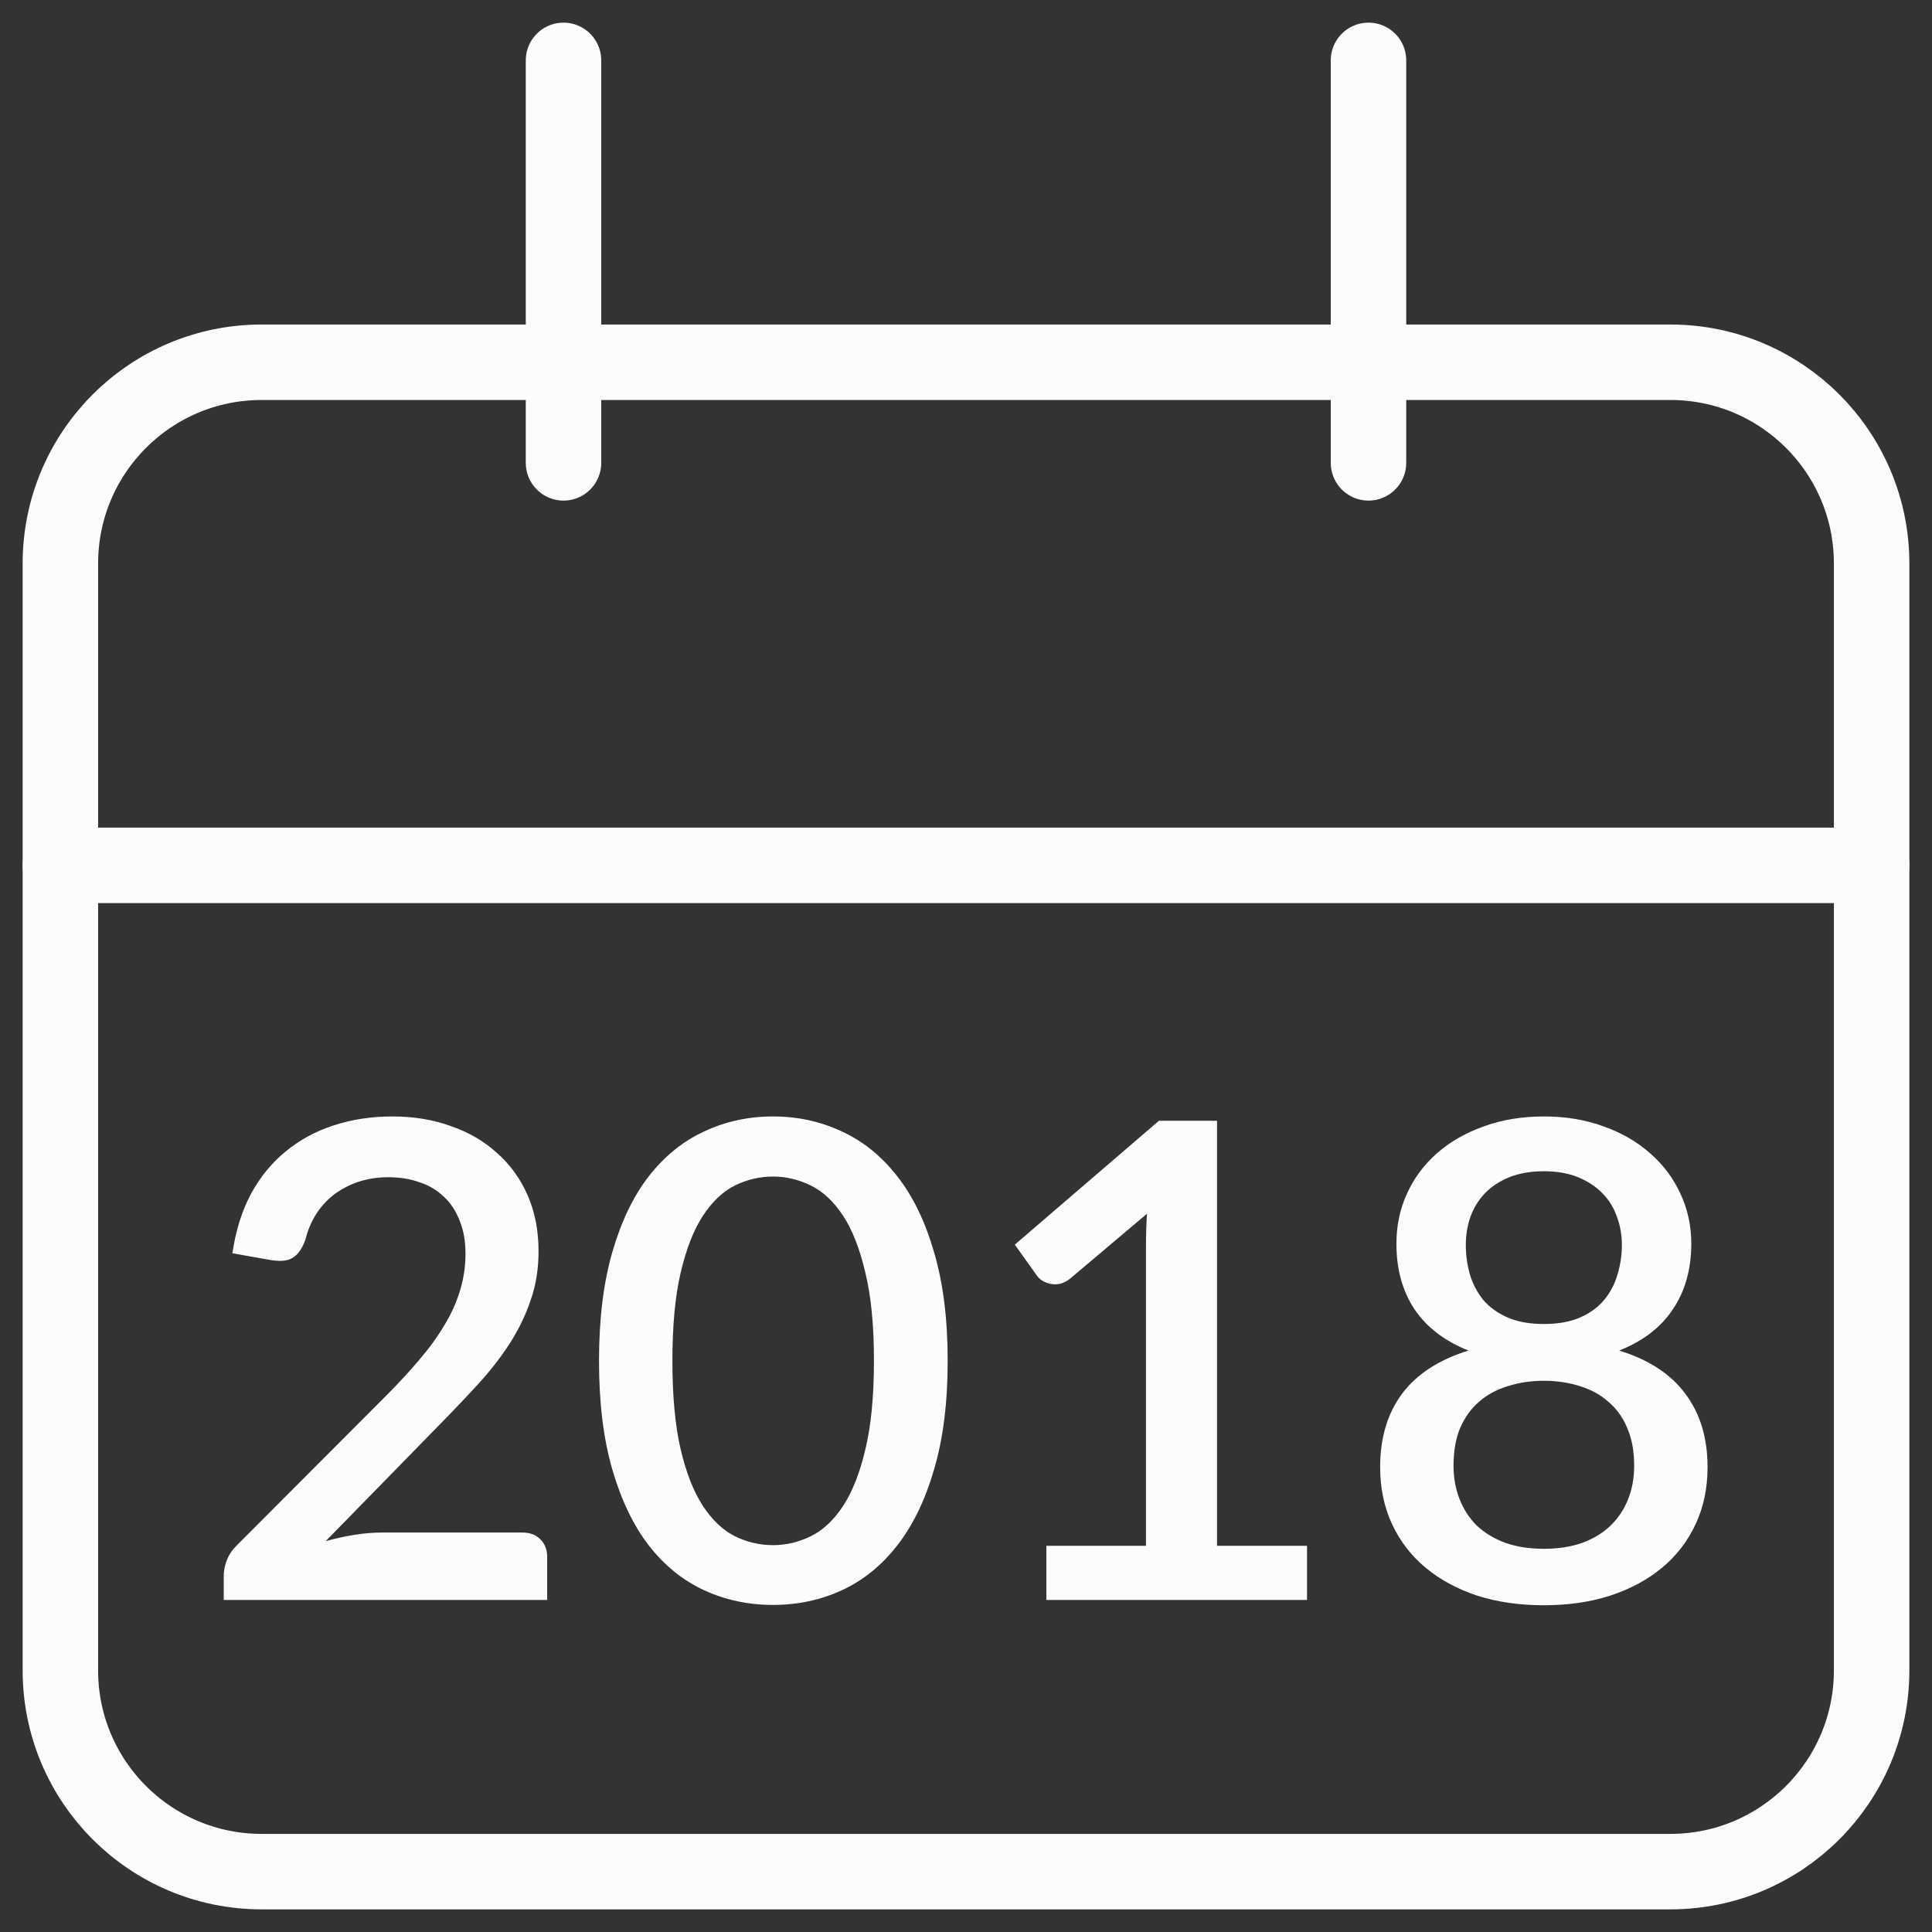
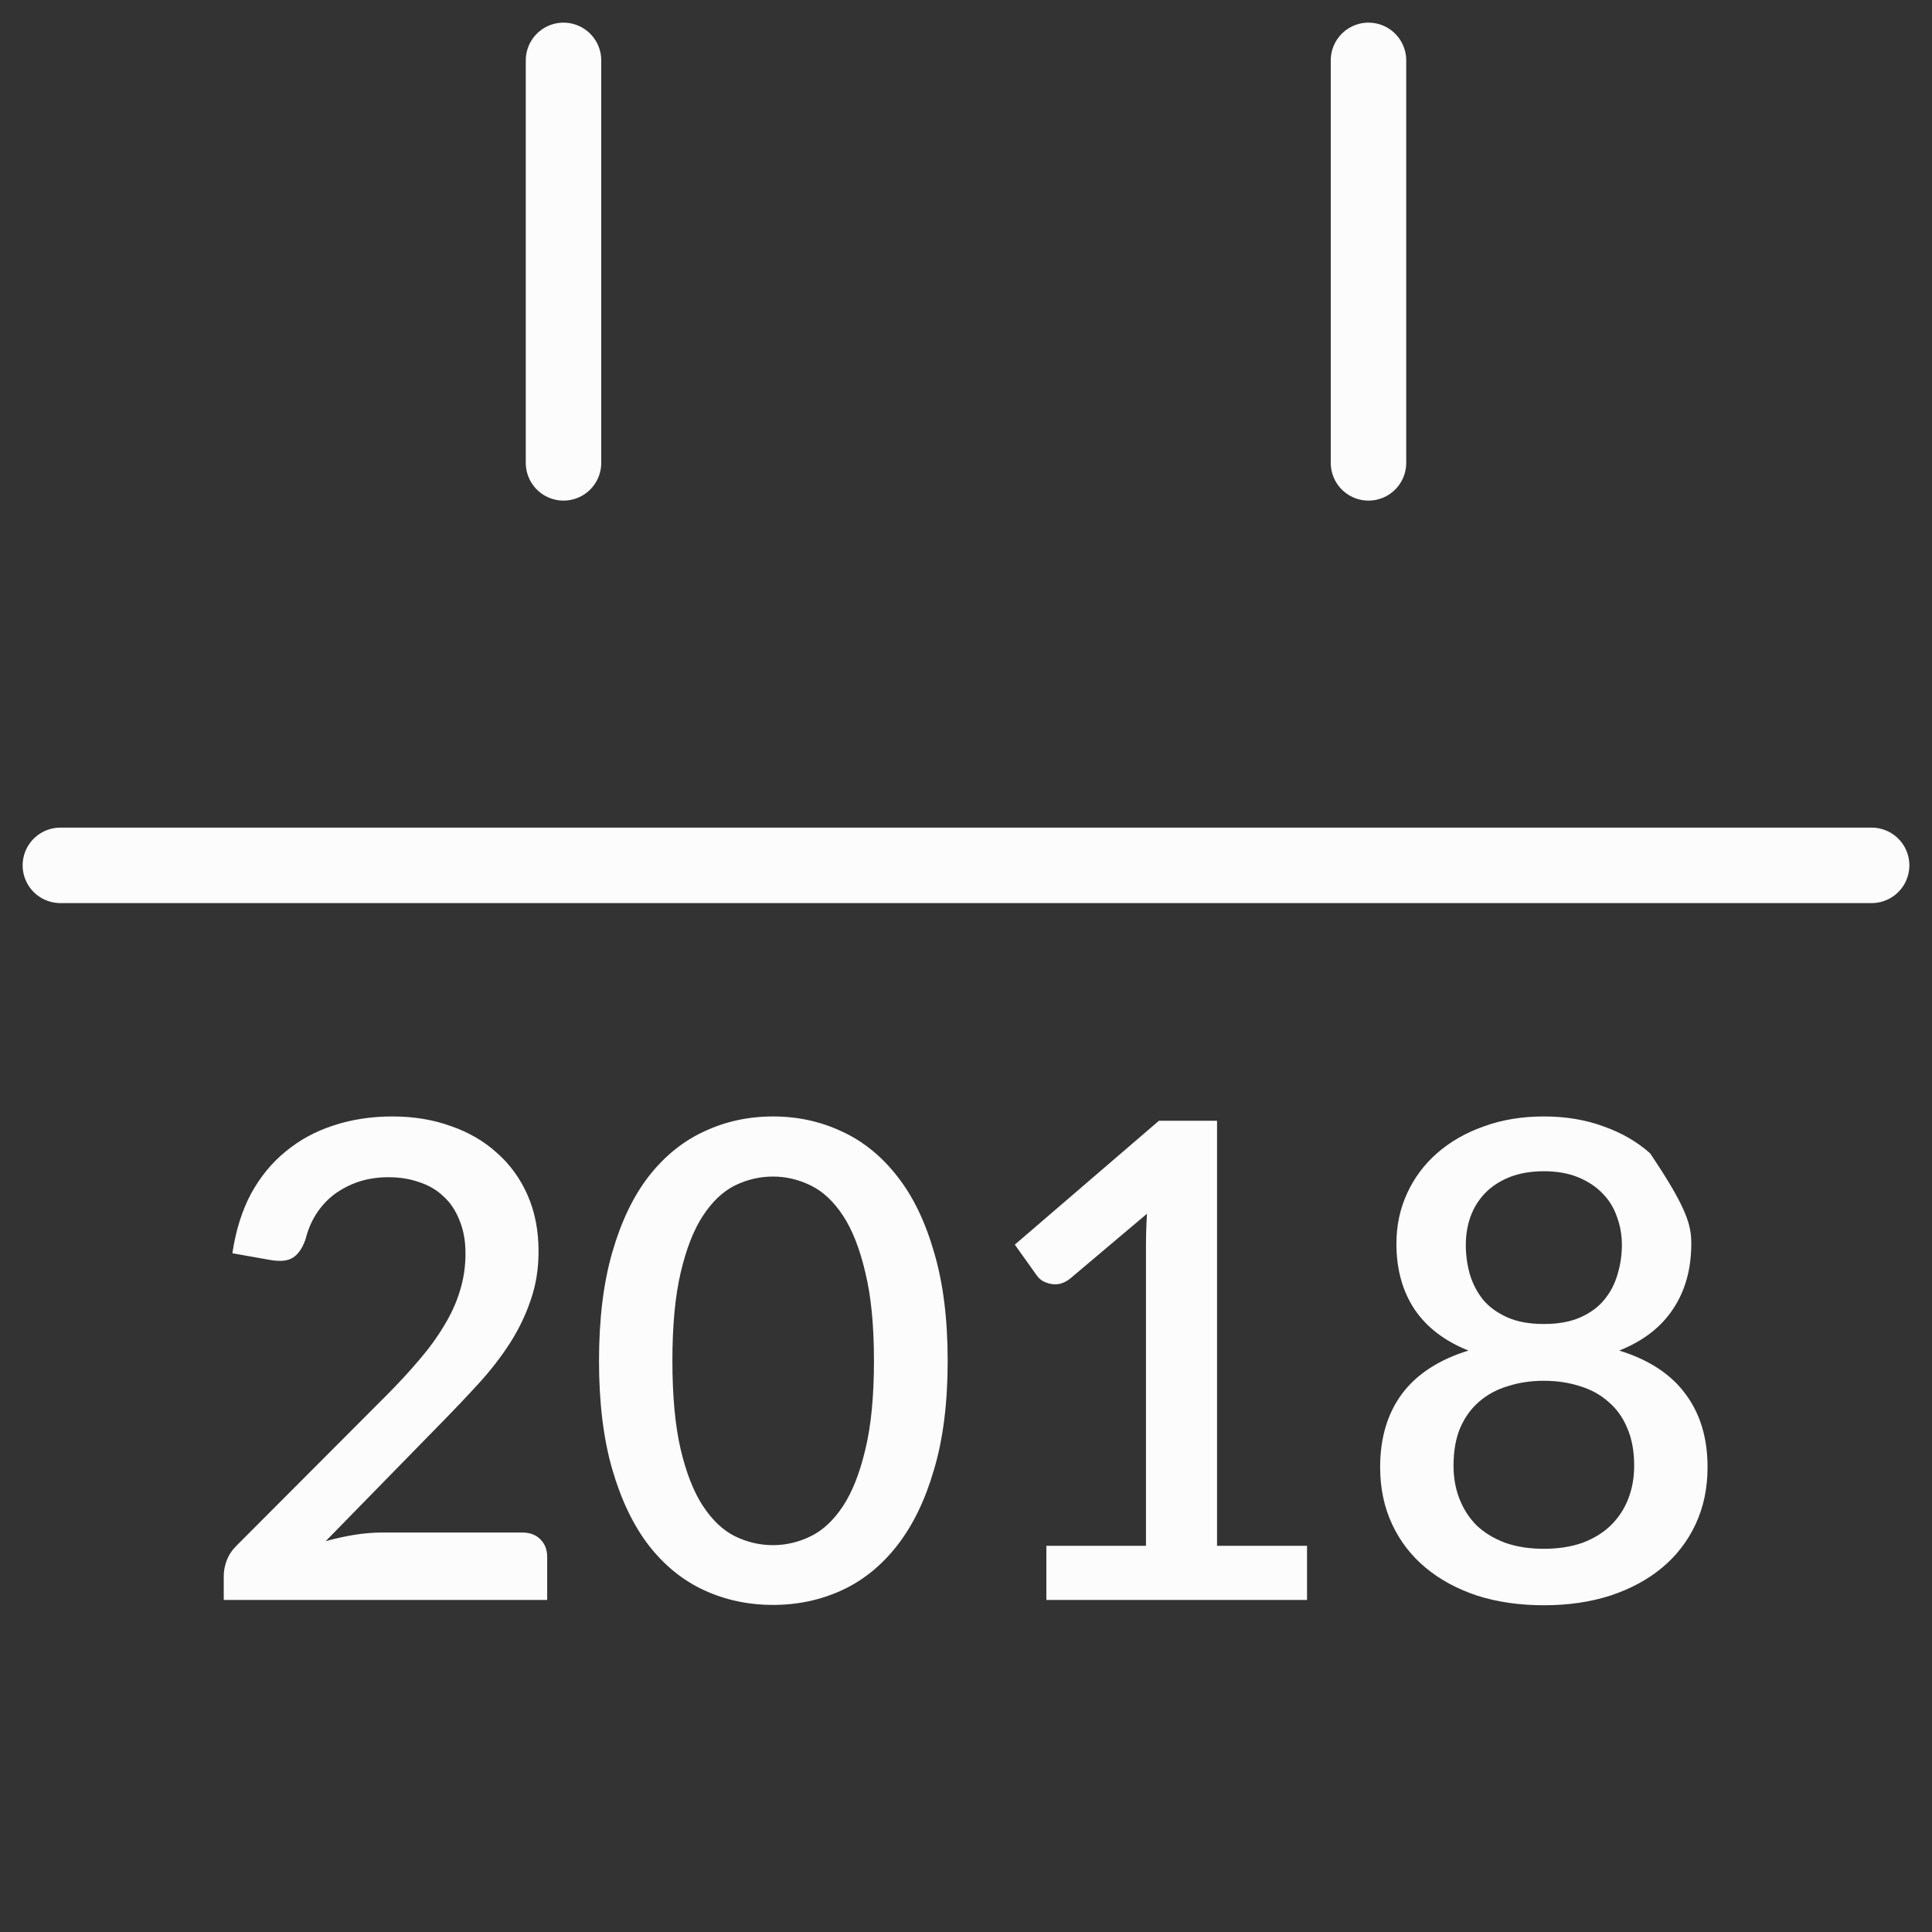
<svg xmlns="http://www.w3.org/2000/svg" width="64" height="64" viewBox="0 0 64 64" fill="none">
  <rect x="0" y="0" width="64" height="64" fill="#333333" stroke="none" />
-   <path d="M17.301 50.767C17.557 50.767 17.759 50.844 17.906 50.998C18.052 51.145 18.126 51.335 18.126 51.57V53H7.412V52.197C7.412 52.036 7.445 51.867 7.511 51.691C7.577 51.515 7.683 51.354 7.83 51.207L12.758 46.268C13.176 45.85 13.546 45.45 13.869 45.069C14.199 44.688 14.477 44.306 14.705 43.925C14.939 43.544 15.115 43.159 15.233 42.77C15.357 42.374 15.42 41.96 15.42 41.527C15.42 41.109 15.354 40.742 15.222 40.427C15.097 40.104 14.921 39.84 14.694 39.635C14.474 39.422 14.206 39.265 13.891 39.162C13.583 39.052 13.242 38.997 12.868 38.997C12.508 38.997 12.175 39.048 11.867 39.151C11.566 39.254 11.295 39.397 11.053 39.58C10.818 39.763 10.62 39.983 10.459 40.24C10.305 40.489 10.191 40.764 10.118 41.065C10.008 41.366 9.865 41.567 9.689 41.67C9.52 41.773 9.271 41.795 8.941 41.736L7.698 41.516C7.808 40.768 8.013 40.112 8.314 39.547C8.622 38.982 9.007 38.513 9.469 38.139C9.931 37.758 10.459 37.472 11.053 37.281C11.654 37.083 12.303 36.984 13 36.984C13.704 36.984 14.349 37.09 14.936 37.303C15.53 37.508 16.039 37.805 16.465 38.194C16.897 38.575 17.235 39.041 17.477 39.591C17.719 40.141 17.84 40.761 17.84 41.45C17.84 42.037 17.752 42.579 17.576 43.078C17.407 43.577 17.176 44.053 16.883 44.508C16.589 44.963 16.245 45.406 15.849 45.839C15.46 46.264 15.049 46.697 14.617 47.137L10.789 51.053C11.104 50.965 11.419 50.895 11.735 50.844C12.057 50.793 12.362 50.767 12.648 50.767H17.301ZM31.393 45.08C31.393 46.466 31.243 47.665 30.942 48.677C30.649 49.689 30.242 50.529 29.721 51.196C29.201 51.863 28.588 52.358 27.884 52.681C27.18 53.004 26.421 53.165 25.607 53.165C24.793 53.165 24.034 53.004 23.33 52.681C22.626 52.358 22.014 51.863 21.493 51.196C20.98 50.529 20.577 49.689 20.283 48.677C19.99 47.665 19.843 46.466 19.843 45.08C19.843 43.694 19.99 42.495 20.283 41.483C20.577 40.464 20.98 39.624 21.493 38.964C22.014 38.297 22.626 37.802 23.33 37.479C24.034 37.149 24.793 36.984 25.607 36.984C26.421 36.984 27.18 37.149 27.884 37.479C28.588 37.802 29.201 38.297 29.721 38.964C30.242 39.624 30.649 40.464 30.942 41.483C31.243 42.495 31.393 43.694 31.393 45.08ZM28.951 45.08C28.951 43.907 28.856 42.931 28.665 42.154C28.482 41.369 28.236 40.742 27.928 40.273C27.62 39.804 27.265 39.47 26.861 39.272C26.458 39.074 26.04 38.975 25.607 38.975C25.167 38.975 24.746 39.074 24.342 39.272C23.946 39.47 23.594 39.804 23.286 40.273C22.978 40.742 22.733 41.369 22.549 42.154C22.366 42.931 22.274 43.907 22.274 45.08C22.274 46.253 22.366 47.232 22.549 48.017C22.733 48.794 22.978 49.418 23.286 49.887C23.594 50.356 23.946 50.69 24.342 50.888C24.746 51.086 25.167 51.185 25.607 51.185C26.04 51.185 26.458 51.086 26.861 50.888C27.265 50.69 27.62 50.356 27.928 49.887C28.236 49.418 28.482 48.794 28.665 48.017C28.856 47.232 28.951 46.253 28.951 45.08ZM43.297 51.207V53H34.662V51.207H37.962V41.285C37.962 40.933 37.973 40.574 37.995 40.207L35.454 42.352C35.344 42.44 35.23 42.499 35.113 42.528C35.003 42.55 34.897 42.55 34.794 42.528C34.699 42.506 34.611 42.473 34.53 42.429C34.457 42.378 34.398 42.323 34.354 42.264L33.617 41.23L38.391 37.127H40.316V51.207H43.297ZM51.142 51.306C51.618 51.306 52.044 51.24 52.418 51.108C52.792 50.969 53.103 50.778 53.353 50.536C53.609 50.287 53.804 49.993 53.936 49.656C54.068 49.319 54.134 48.952 54.134 48.556C54.134 48.072 54.057 47.654 53.903 47.302C53.756 46.95 53.547 46.66 53.276 46.433C53.012 46.198 52.696 46.026 52.33 45.916C51.963 45.799 51.567 45.74 51.142 45.74C50.716 45.74 50.32 45.799 49.954 45.916C49.587 46.026 49.268 46.198 48.997 46.433C48.733 46.66 48.524 46.95 48.37 47.302C48.223 47.654 48.15 48.072 48.15 48.556C48.15 48.952 48.216 49.319 48.348 49.656C48.48 49.993 48.67 50.287 48.92 50.536C49.176 50.778 49.492 50.969 49.866 51.108C50.24 51.24 50.665 51.306 51.142 51.306ZM51.142 38.799C50.709 38.799 50.328 38.865 49.998 38.997C49.675 39.129 49.407 39.305 49.195 39.525C48.982 39.745 48.821 40.005 48.711 40.306C48.608 40.599 48.557 40.911 48.557 41.241C48.557 41.571 48.601 41.894 48.689 42.209C48.784 42.524 48.931 42.807 49.129 43.056C49.334 43.298 49.602 43.492 49.932 43.639C50.262 43.786 50.665 43.859 51.142 43.859C51.618 43.859 52.022 43.786 52.352 43.639C52.682 43.492 52.946 43.298 53.144 43.056C53.349 42.807 53.496 42.524 53.584 42.209C53.679 41.894 53.727 41.571 53.727 41.241C53.727 40.911 53.672 40.599 53.562 40.306C53.459 40.005 53.298 39.745 53.078 39.525C52.865 39.305 52.597 39.129 52.275 38.997C51.952 38.865 51.574 38.799 51.142 38.799ZM53.639 44.739C54.614 45.04 55.344 45.516 55.828 46.169C56.319 46.822 56.565 47.632 56.565 48.6C56.565 49.297 56.433 49.927 56.169 50.492C55.905 51.057 55.534 51.537 55.058 51.933C54.581 52.329 54.009 52.637 53.342 52.857C52.682 53.07 51.948 53.176 51.142 53.176C50.335 53.176 49.598 53.07 48.931 52.857C48.271 52.637 47.702 52.329 47.226 51.933C46.749 51.537 46.379 51.057 46.115 50.492C45.851 49.927 45.719 49.297 45.719 48.6C45.719 47.632 45.961 46.822 46.445 46.169C46.936 45.516 47.669 45.04 48.645 44.739C47.853 44.424 47.255 43.965 46.852 43.364C46.456 42.763 46.258 42.04 46.258 41.197C46.258 40.603 46.375 40.049 46.61 39.536C46.844 39.023 47.174 38.579 47.6 38.205C48.032 37.824 48.549 37.527 49.151 37.314C49.752 37.094 50.416 36.984 51.142 36.984C51.868 36.984 52.528 37.094 53.122 37.314C53.723 37.527 54.236 37.824 54.662 38.205C55.094 38.579 55.428 39.023 55.663 39.536C55.905 40.049 56.026 40.603 56.026 41.197C56.026 42.04 55.824 42.763 55.421 43.364C55.025 43.965 54.431 44.424 53.639 44.739Z" fill="#FCFCFC" />
-   <path d="M55.333 12H8.667C4.985 12 2 14.985 2 18.667V55.333C2 59.015 4.985 62 8.667 62H55.333C59.015 62 62 59.015 62 55.333V18.667C62 14.985 59.015 12 55.333 12Z" stroke="#FCFCFC" stroke-width="2.5" />
+   <path d="M17.301 50.767C17.557 50.767 17.759 50.844 17.906 50.998C18.052 51.145 18.126 51.335 18.126 51.57V53H7.412V52.197C7.412 52.036 7.445 51.867 7.511 51.691C7.577 51.515 7.683 51.354 7.83 51.207L12.758 46.268C13.176 45.85 13.546 45.45 13.869 45.069C14.199 44.688 14.477 44.306 14.705 43.925C14.939 43.544 15.115 43.159 15.233 42.77C15.357 42.374 15.42 41.96 15.42 41.527C15.42 41.109 15.354 40.742 15.222 40.427C15.097 40.104 14.921 39.84 14.694 39.635C14.474 39.422 14.206 39.265 13.891 39.162C13.583 39.052 13.242 38.997 12.868 38.997C12.508 38.997 12.175 39.048 11.867 39.151C11.566 39.254 11.295 39.397 11.053 39.58C10.818 39.763 10.62 39.983 10.459 40.24C10.305 40.489 10.191 40.764 10.118 41.065C10.008 41.366 9.865 41.567 9.689 41.67C9.52 41.773 9.271 41.795 8.941 41.736L7.698 41.516C7.808 40.768 8.013 40.112 8.314 39.547C8.622 38.982 9.007 38.513 9.469 38.139C9.931 37.758 10.459 37.472 11.053 37.281C11.654 37.083 12.303 36.984 13 36.984C13.704 36.984 14.349 37.09 14.936 37.303C15.53 37.508 16.039 37.805 16.465 38.194C16.897 38.575 17.235 39.041 17.477 39.591C17.719 40.141 17.84 40.761 17.84 41.45C17.84 42.037 17.752 42.579 17.576 43.078C17.407 43.577 17.176 44.053 16.883 44.508C16.589 44.963 16.245 45.406 15.849 45.839C15.46 46.264 15.049 46.697 14.617 47.137L10.789 51.053C11.104 50.965 11.419 50.895 11.735 50.844C12.057 50.793 12.362 50.767 12.648 50.767H17.301ZM31.393 45.08C31.393 46.466 31.243 47.665 30.942 48.677C30.649 49.689 30.242 50.529 29.721 51.196C29.201 51.863 28.588 52.358 27.884 52.681C27.18 53.004 26.421 53.165 25.607 53.165C24.793 53.165 24.034 53.004 23.33 52.681C22.626 52.358 22.014 51.863 21.493 51.196C20.98 50.529 20.577 49.689 20.283 48.677C19.99 47.665 19.843 46.466 19.843 45.08C19.843 43.694 19.99 42.495 20.283 41.483C20.577 40.464 20.98 39.624 21.493 38.964C22.014 38.297 22.626 37.802 23.33 37.479C24.034 37.149 24.793 36.984 25.607 36.984C26.421 36.984 27.18 37.149 27.884 37.479C28.588 37.802 29.201 38.297 29.721 38.964C30.242 39.624 30.649 40.464 30.942 41.483C31.243 42.495 31.393 43.694 31.393 45.08ZM28.951 45.08C28.951 43.907 28.856 42.931 28.665 42.154C28.482 41.369 28.236 40.742 27.928 40.273C27.62 39.804 27.265 39.47 26.861 39.272C26.458 39.074 26.04 38.975 25.607 38.975C25.167 38.975 24.746 39.074 24.342 39.272C23.946 39.47 23.594 39.804 23.286 40.273C22.978 40.742 22.733 41.369 22.549 42.154C22.366 42.931 22.274 43.907 22.274 45.08C22.274 46.253 22.366 47.232 22.549 48.017C22.733 48.794 22.978 49.418 23.286 49.887C23.594 50.356 23.946 50.69 24.342 50.888C24.746 51.086 25.167 51.185 25.607 51.185C26.04 51.185 26.458 51.086 26.861 50.888C27.265 50.69 27.62 50.356 27.928 49.887C28.236 49.418 28.482 48.794 28.665 48.017C28.856 47.232 28.951 46.253 28.951 45.08ZM43.297 51.207V53H34.662V51.207H37.962V41.285C37.962 40.933 37.973 40.574 37.995 40.207L35.454 42.352C35.344 42.44 35.23 42.499 35.113 42.528C35.003 42.55 34.897 42.55 34.794 42.528C34.699 42.506 34.611 42.473 34.53 42.429C34.457 42.378 34.398 42.323 34.354 42.264L33.617 41.23L38.391 37.127H40.316V51.207H43.297ZM51.142 51.306C51.618 51.306 52.044 51.24 52.418 51.108C52.792 50.969 53.103 50.778 53.353 50.536C53.609 50.287 53.804 49.993 53.936 49.656C54.068 49.319 54.134 48.952 54.134 48.556C54.134 48.072 54.057 47.654 53.903 47.302C53.756 46.95 53.547 46.66 53.276 46.433C53.012 46.198 52.696 46.026 52.33 45.916C51.963 45.799 51.567 45.74 51.142 45.74C50.716 45.74 50.32 45.799 49.954 45.916C49.587 46.026 49.268 46.198 48.997 46.433C48.733 46.66 48.524 46.95 48.37 47.302C48.223 47.654 48.15 48.072 48.15 48.556C48.15 48.952 48.216 49.319 48.348 49.656C48.48 49.993 48.67 50.287 48.92 50.536C49.176 50.778 49.492 50.969 49.866 51.108C50.24 51.24 50.665 51.306 51.142 51.306ZM51.142 38.799C50.709 38.799 50.328 38.865 49.998 38.997C49.675 39.129 49.407 39.305 49.195 39.525C48.982 39.745 48.821 40.005 48.711 40.306C48.608 40.599 48.557 40.911 48.557 41.241C48.557 41.571 48.601 41.894 48.689 42.209C48.784 42.524 48.931 42.807 49.129 43.056C49.334 43.298 49.602 43.492 49.932 43.639C50.262 43.786 50.665 43.859 51.142 43.859C51.618 43.859 52.022 43.786 52.352 43.639C52.682 43.492 52.946 43.298 53.144 43.056C53.349 42.807 53.496 42.524 53.584 42.209C53.679 41.894 53.727 41.571 53.727 41.241C53.727 40.911 53.672 40.599 53.562 40.306C53.459 40.005 53.298 39.745 53.078 39.525C52.865 39.305 52.597 39.129 52.275 38.997C51.952 38.865 51.574 38.799 51.142 38.799ZM53.639 44.739C54.614 45.04 55.344 45.516 55.828 46.169C56.319 46.822 56.565 47.632 56.565 48.6C56.565 49.297 56.433 49.927 56.169 50.492C55.905 51.057 55.534 51.537 55.058 51.933C54.581 52.329 54.009 52.637 53.342 52.857C52.682 53.07 51.948 53.176 51.142 53.176C50.335 53.176 49.598 53.07 48.931 52.857C48.271 52.637 47.702 52.329 47.226 51.933C46.749 51.537 46.379 51.057 46.115 50.492C45.851 49.927 45.719 49.297 45.719 48.6C45.719 47.632 45.961 46.822 46.445 46.169C46.936 45.516 47.669 45.04 48.645 44.739C47.853 44.424 47.255 43.965 46.852 43.364C46.456 42.763 46.258 42.04 46.258 41.197C46.258 40.603 46.375 40.049 46.61 39.536C46.844 39.023 47.174 38.579 47.6 38.205C48.032 37.824 48.549 37.527 49.151 37.314C49.752 37.094 50.416 36.984 51.142 36.984C51.868 36.984 52.528 37.094 53.122 37.314C53.723 37.527 54.236 37.824 54.662 38.205C55.905 40.049 56.026 40.603 56.026 41.197C56.026 42.04 55.824 42.763 55.421 43.364C55.025 43.965 54.431 44.424 53.639 44.739Z" fill="#FCFCFC" />
  <path d="M2 28.666H62M18.667 2V15.333M45.333 2V15.333" stroke="#FCFCFC" stroke-width="2.5" stroke-linecap="round" />
</svg>